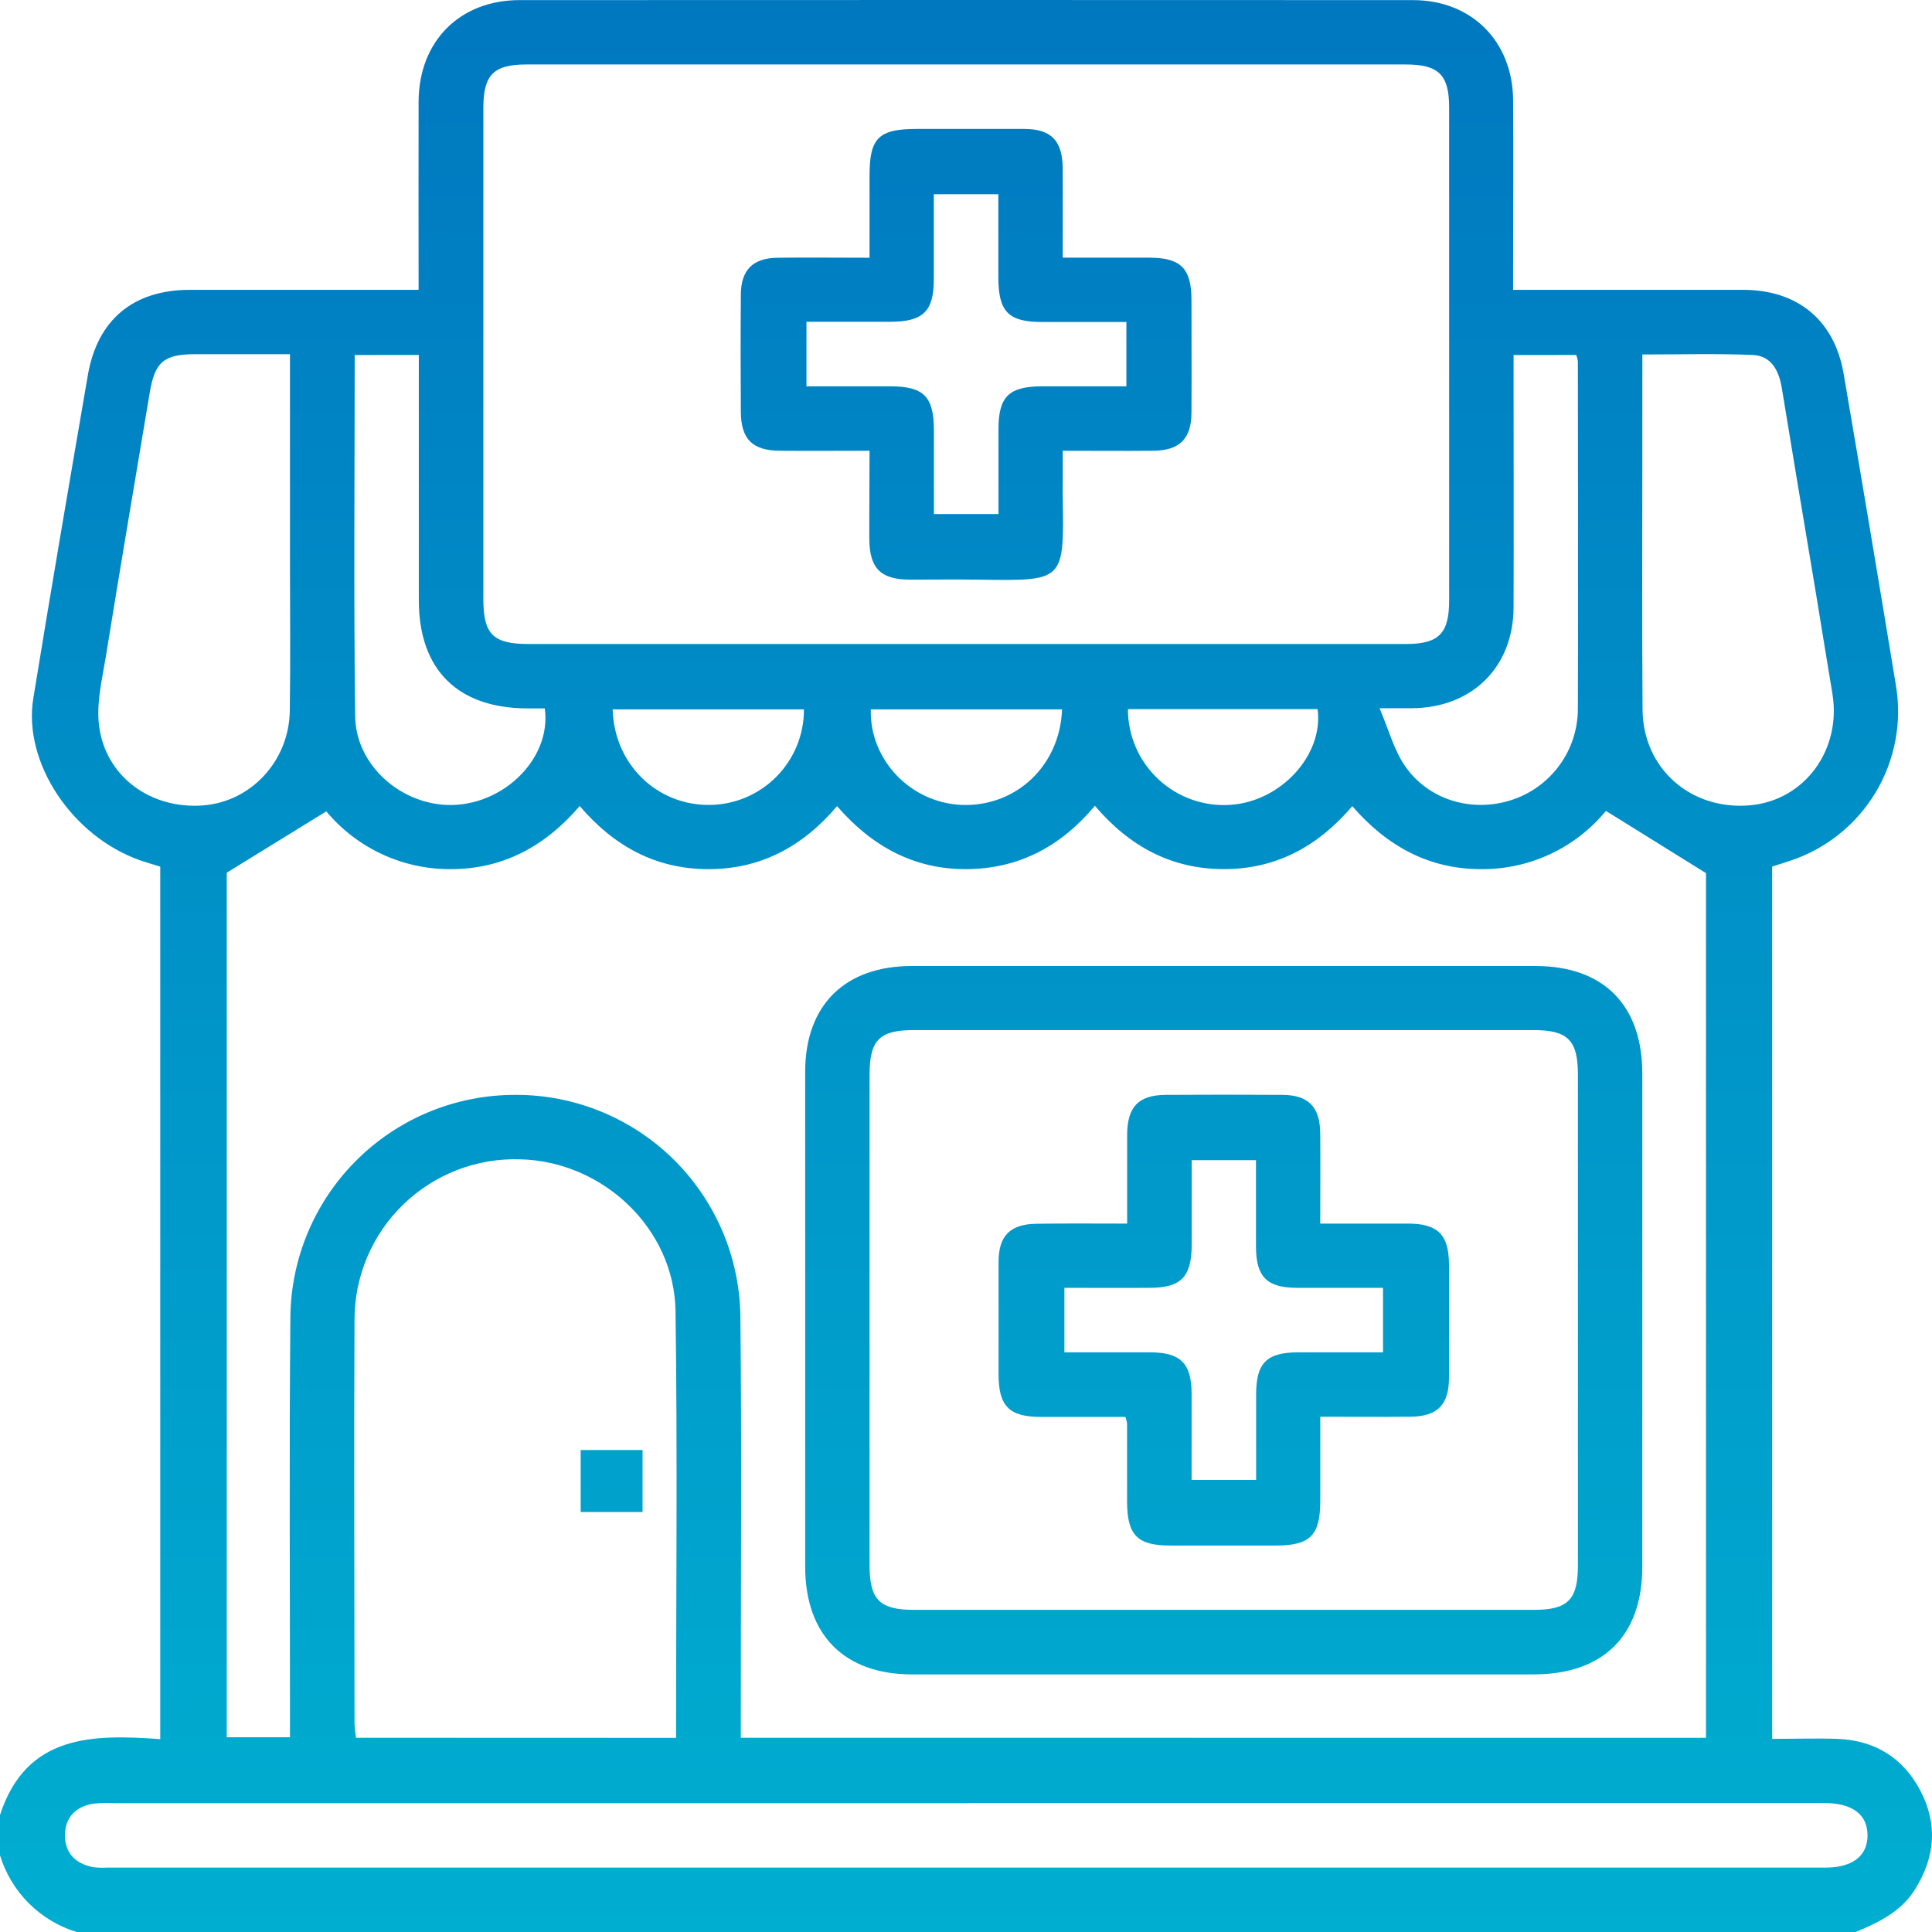
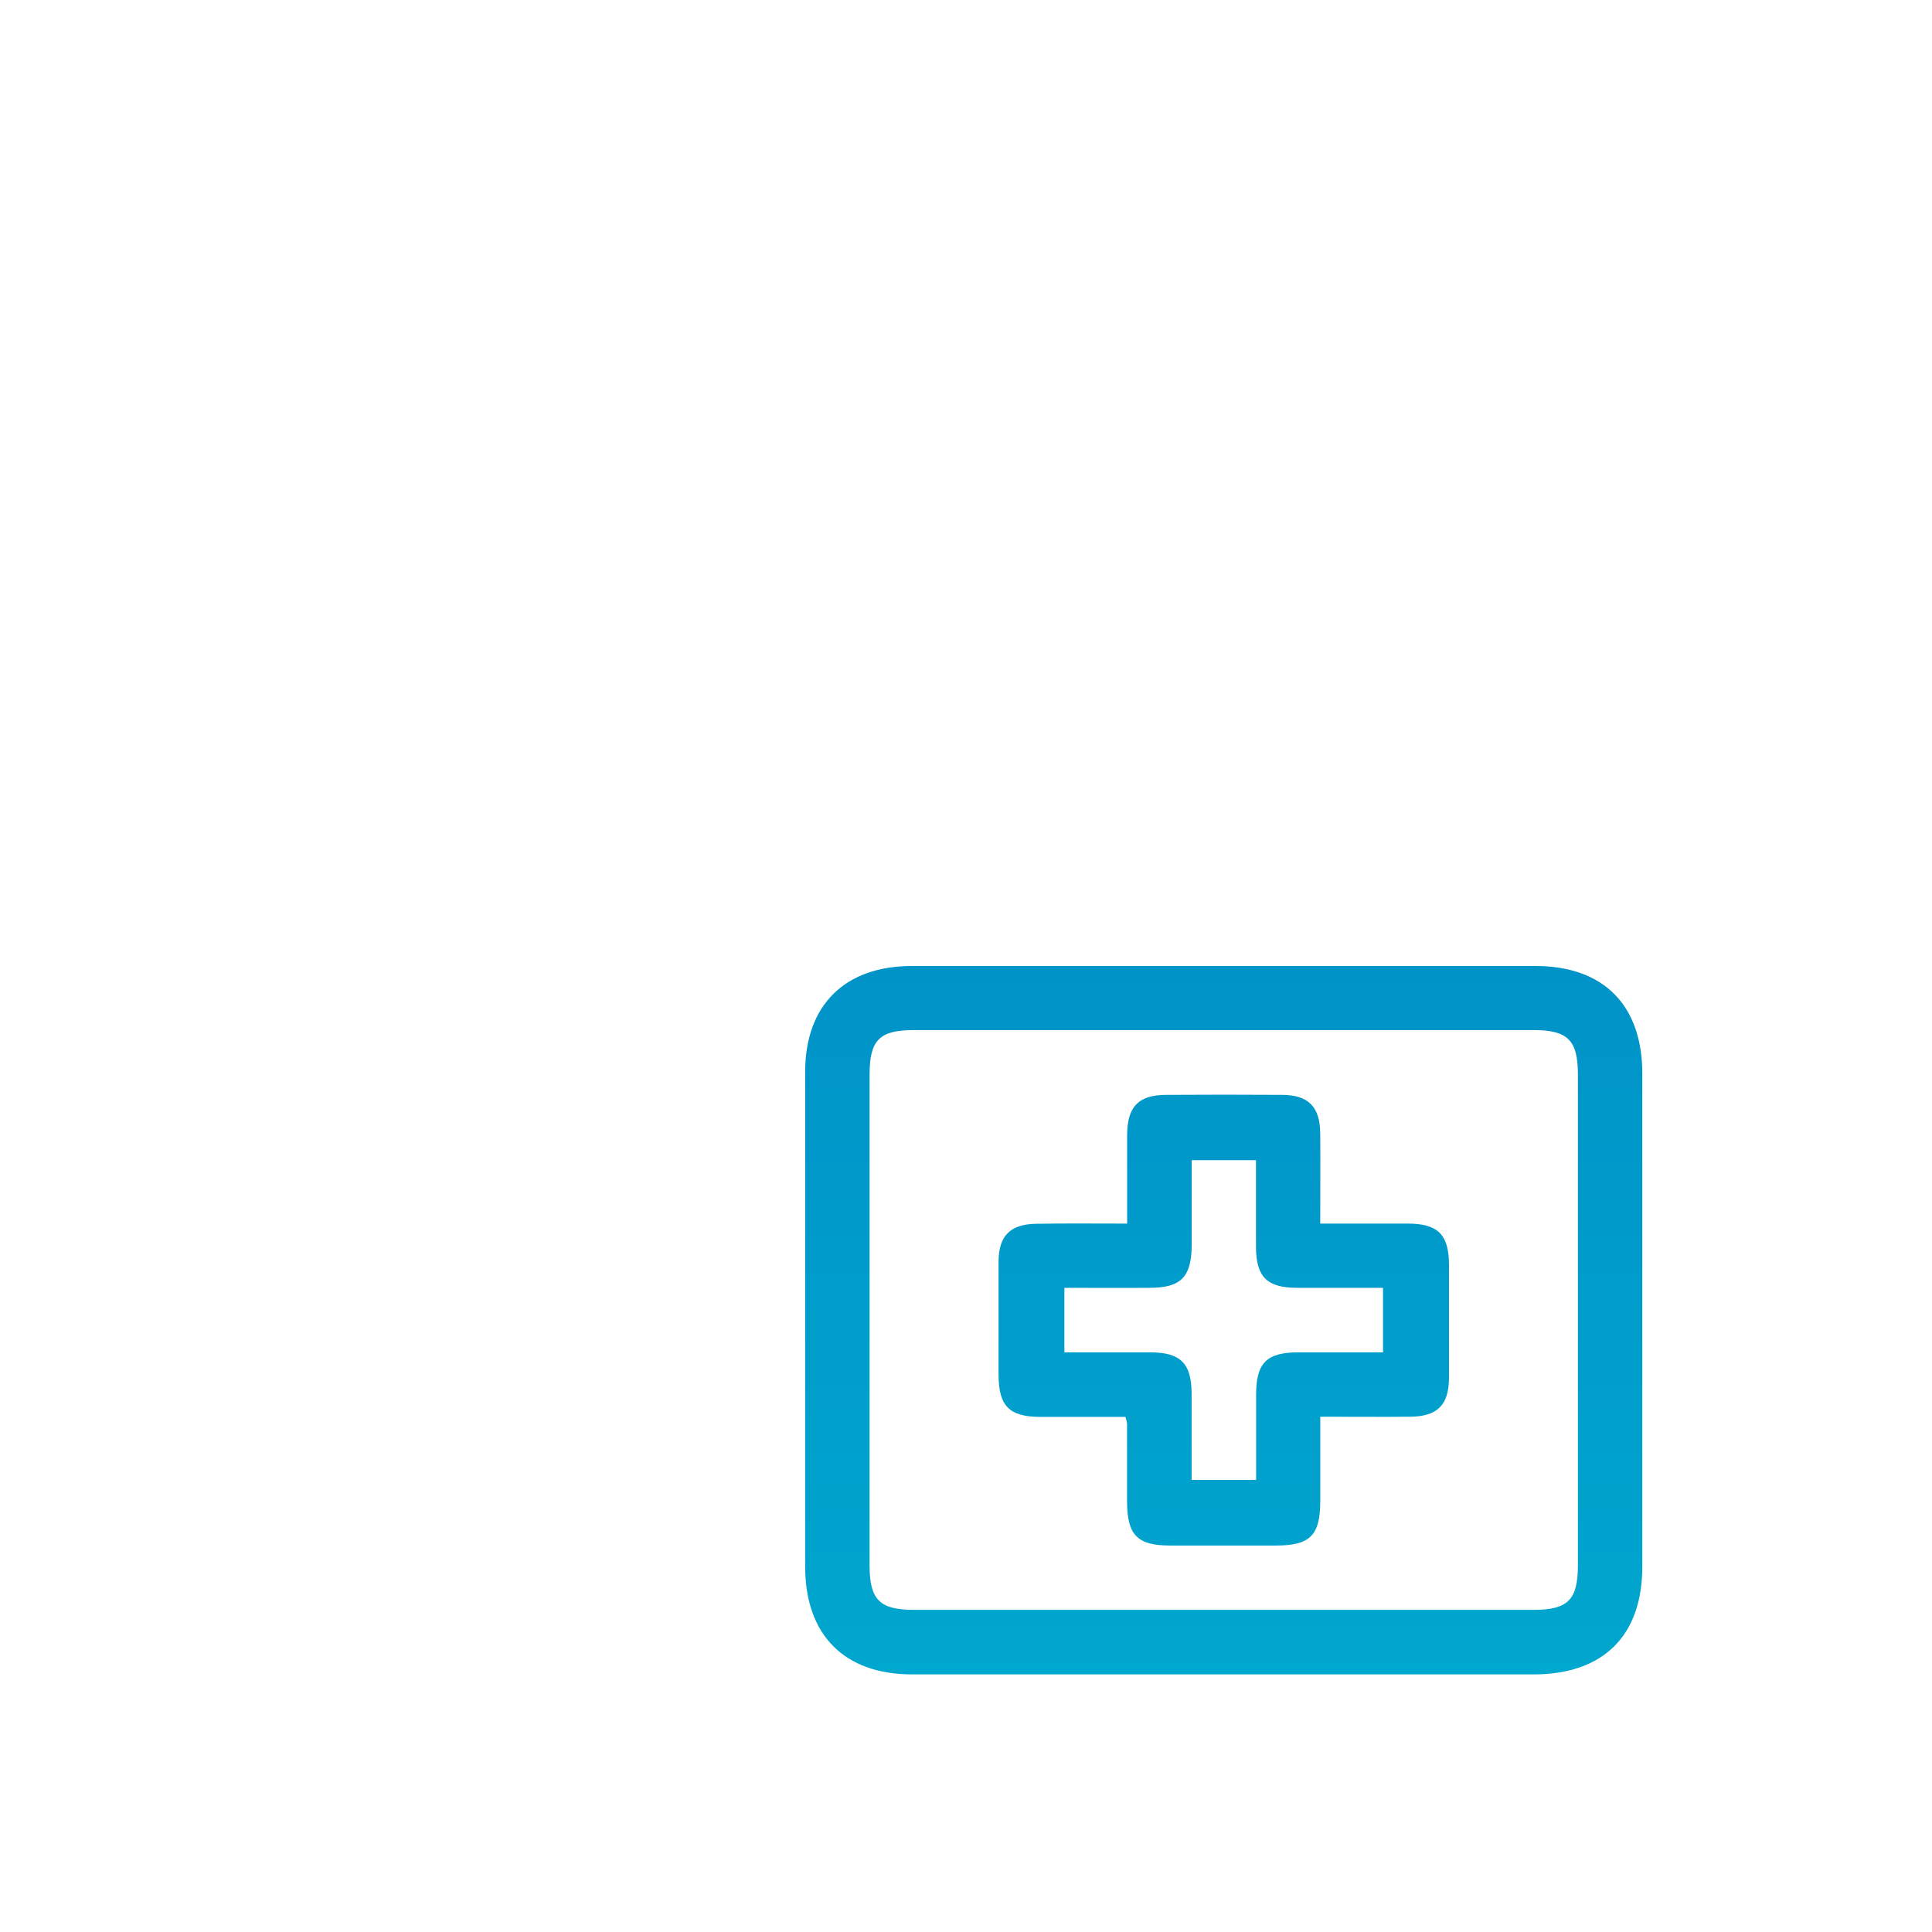
<svg xmlns="http://www.w3.org/2000/svg" width="54" height="54" viewBox="0 0 54 54" fill="none">
-   <path d="M51.866 54H2.142C1.637 53.846 1.178 53.569 0.804 53.196C0.431 52.822 0.155 52.363 0 51.858V50.731C0.735 48.465 2.601 48.476 4.479 48.609V24.223C4.283 24.161 4.103 24.111 3.926 24.05C2.022 23.384 0.637 21.319 0.931 19.518C1.422 16.506 1.937 13.497 2.455 10.489C2.722 8.936 3.726 8.103 5.3 8.101C7.231 8.101 9.162 8.101 11.093 8.101H11.7C11.7 6.287 11.695 4.562 11.7 2.839C11.707 1.156 12.846 0.005 14.519 0.003C22.843 -0.001 31.167 -0.001 39.491 0.003C41.135 0.003 42.282 1.158 42.292 2.803C42.303 4.358 42.292 5.915 42.292 7.471V8.101H42.977C44.893 8.101 46.802 8.101 48.714 8.101C50.249 8.101 51.276 8.953 51.532 10.455C52.028 13.352 52.514 16.252 52.991 19.152C53.166 20.187 52.965 21.25 52.424 22.149C51.884 23.049 51.039 23.725 50.044 24.056C49.87 24.116 49.693 24.169 49.532 24.22V48.602C50.17 48.602 50.772 48.581 51.366 48.602C52.405 48.646 53.193 49.131 53.676 50.052C54.16 50.973 54.09 51.892 53.545 52.776C53.162 53.42 52.522 53.727 51.866 54ZM47.683 48.573V24.404L44.886 22.665C44.465 23.177 43.935 23.589 43.334 23.87C42.734 24.152 42.078 24.296 41.416 24.293C39.941 24.3 38.76 23.646 37.797 22.532C36.822 23.677 35.642 24.298 34.189 24.292C32.736 24.287 31.564 23.654 30.603 22.522C29.644 23.669 28.464 24.285 27.012 24.293C25.538 24.301 24.358 23.644 23.396 22.532C22.422 23.68 21.24 24.299 19.782 24.293C18.325 24.288 17.159 23.649 16.203 22.529C15.237 23.656 14.061 24.29 12.608 24.293C11.943 24.299 11.286 24.156 10.683 23.877C10.08 23.598 9.546 23.188 9.12 22.678L6.338 24.392V48.557H8.105V47.845C8.105 44.169 8.082 40.494 8.116 36.82C8.13 35.189 8.78 33.627 9.927 32.467C11.073 31.306 12.627 30.638 14.258 30.604C15.09 30.582 15.917 30.725 16.693 31.026C17.468 31.327 18.176 31.779 18.775 32.356C19.374 32.933 19.852 33.624 20.182 34.388C20.511 35.151 20.685 35.973 20.694 36.804C20.734 40.516 20.704 44.228 20.706 47.941V48.571L47.683 48.573ZM39.298 18C40.214 18 40.504 17.707 40.504 16.785C40.504 12.192 40.504 7.599 40.504 3.004C40.504 2.09 40.212 1.802 39.288 1.802H14.713C13.796 1.802 13.51 2.091 13.51 3.016C13.51 7.59 13.51 12.165 13.51 16.74C13.51 17.732 13.78 18 14.78 18H39.298ZM18.896 48.574C18.896 44.554 18.937 40.599 18.881 36.647C18.849 34.333 16.843 32.453 14.53 32.403C13.929 32.385 13.33 32.487 12.77 32.705C12.209 32.923 11.698 33.251 11.267 33.67C10.835 34.089 10.493 34.591 10.26 35.145C10.027 35.7 9.907 36.296 9.909 36.897C9.89 40.665 9.909 44.432 9.909 48.199C9.916 48.323 9.93 48.448 9.951 48.571L18.896 48.574ZM27.06 50.4H3.212C3.006 50.388 2.799 50.393 2.594 50.415C2.109 50.501 1.817 50.802 1.816 51.299C1.815 51.796 2.11 52.088 2.593 52.186C2.723 52.203 2.855 52.208 2.986 52.2H51.02C51.779 52.2 52.198 51.875 52.198 51.298C52.198 50.721 51.781 50.403 51.021 50.396H27.06V50.4ZM8.105 9.9H5.455C4.578 9.9 4.328 10.117 4.185 10.976C3.774 13.434 3.356 15.889 2.959 18.348C2.854 18.99 2.688 19.66 2.769 20.288C2.952 21.713 4.217 22.622 5.674 22.512C7.013 22.411 8.079 21.272 8.1 19.868C8.12 18.465 8.105 17.094 8.105 15.706V9.9ZM45.904 9.908V12.521C45.904 14.959 45.892 17.396 45.91 19.833C45.921 21.484 47.263 22.657 48.919 22.508C50.441 22.37 51.479 20.955 51.215 19.381C51.055 18.421 50.901 17.465 50.742 16.499C50.425 14.615 50.112 12.731 49.802 10.845C49.721 10.36 49.515 9.943 48.983 9.921C47.977 9.88 46.969 9.908 45.903 9.908H45.904ZM9.914 9.923C9.914 13.324 9.885 16.674 9.927 20.022C9.944 21.309 11.065 22.369 12.35 22.489C13.939 22.639 15.431 21.264 15.227 19.8H14.732C12.786 19.792 11.707 18.714 11.706 16.777C11.706 14.906 11.706 13.034 11.706 11.161V9.921L9.914 9.923ZM42.305 9.923V10.575C42.305 12.709 42.312 14.843 42.305 16.977C42.298 18.646 41.148 19.782 39.471 19.795C39.231 19.795 38.991 19.795 38.559 19.795C38.817 20.403 38.959 20.948 39.257 21.39C39.907 22.358 41.137 22.72 42.244 22.362C42.783 22.188 43.253 21.848 43.587 21.39C43.921 20.933 44.101 20.381 44.102 19.814C44.114 16.575 44.102 13.338 44.102 10.099C44.093 10.038 44.078 9.979 44.057 9.922L42.305 9.923ZM17.124 19.828C17.166 21.363 18.364 22.517 19.842 22.498C20.544 22.49 21.213 22.204 21.706 21.704C22.198 21.204 22.473 20.53 22.47 19.828H17.124ZM29.682 19.828H24.339C24.3 21.245 25.466 22.451 26.897 22.498C28.405 22.547 29.627 21.399 29.685 19.826L29.682 19.828ZM31.526 19.82C31.525 20.188 31.601 20.553 31.748 20.891C31.895 21.229 32.11 21.532 32.38 21.783C32.649 22.034 32.968 22.227 33.315 22.35C33.663 22.472 34.032 22.522 34.399 22.495C35.81 22.398 36.999 21.097 36.827 19.82H31.526Z" fill="url(#paint0_linear_16_729)" />
  <path d="M34.207 46.8C31.303 46.8 28.398 46.8 25.492 46.8C23.599 46.8 22.505 45.695 22.505 43.79C22.505 39.18 22.505 34.57 22.505 29.958C22.505 28.097 23.611 27.001 25.485 27H42.915C44.818 27 45.903 28.093 45.903 30.009C45.903 34.601 45.903 39.193 45.903 43.784C45.903 45.72 44.815 46.798 42.865 46.8H34.207ZM42.869 44.996C43.822 44.996 44.103 44.714 44.103 43.756C44.103 39.181 44.103 34.606 44.103 30.031C44.103 29.077 43.822 28.791 42.863 28.791H25.538C24.584 28.791 24.305 29.071 24.305 30.031C24.305 34.606 24.305 39.181 24.305 43.756C24.305 44.711 24.586 44.996 25.545 44.996H42.869Z" fill="url(#paint1_linear_16_729)" />
-   <path d="M24.304 12.599C23.412 12.599 22.613 12.605 21.802 12.599C21.03 12.594 20.71 12.276 20.707 11.506C20.7 10.419 20.698 9.332 20.707 8.245C20.707 7.542 21.045 7.212 21.74 7.204C22.564 7.194 23.389 7.204 24.304 7.204V4.913C24.304 3.85 24.555 3.604 25.636 3.603C26.63 3.603 27.623 3.603 28.616 3.603C29.381 3.603 29.697 3.93 29.703 4.706C29.708 5.509 29.703 6.314 29.703 7.202C30.524 7.202 31.321 7.202 32.118 7.202C33.001 7.202 33.3 7.5 33.302 8.378C33.302 9.428 33.309 10.478 33.302 11.526C33.302 12.263 32.971 12.591 32.24 12.599C31.419 12.607 30.598 12.599 29.704 12.599C29.704 13.04 29.704 13.445 29.704 13.851C29.742 16.274 29.762 16.235 27.328 16.201C26.692 16.192 26.055 16.201 25.412 16.201C24.612 16.194 24.303 15.88 24.298 15.067C24.294 14.254 24.304 13.462 24.304 12.599ZM31.483 9C30.661 9 29.895 9 29.13 9C28.184 9 27.906 8.714 27.904 7.753C27.904 6.976 27.904 6.198 27.904 5.429H26.101C26.101 6.239 26.101 7.021 26.101 7.797C26.101 8.704 25.804 8.992 24.881 8.994C24.101 8.994 23.321 8.994 22.541 8.994V10.798H24.88C25.826 10.798 26.102 11.082 26.104 12.046C26.104 12.822 26.104 13.6 26.104 14.368H27.908C27.908 13.557 27.908 12.775 27.908 11.994C27.908 11.084 28.201 10.8 29.127 10.798H31.483V9Z" fill="url(#paint2_linear_16_729)" />
-   <path d="M16.23 42.261V40.529H17.96V42.261H16.23Z" fill="url(#paint3_linear_16_729)" />
  <path d="M31.504 34.2C31.504 33.316 31.504 32.509 31.504 31.71C31.51 30.931 31.824 30.606 32.585 30.602C33.672 30.595 34.759 30.595 35.845 30.602C36.574 30.608 36.895 30.94 36.901 31.68C36.908 32.499 36.901 33.32 36.901 34.2C37.748 34.2 38.548 34.2 39.348 34.2C40.192 34.2 40.497 34.508 40.5 35.352C40.5 36.402 40.5 37.452 40.5 38.5C40.5 39.272 40.175 39.593 39.407 39.598C38.602 39.605 37.797 39.598 36.902 39.598C36.902 40.387 36.902 41.17 36.902 41.947C36.902 42.911 36.622 43.196 35.676 43.198C34.683 43.198 33.69 43.198 32.698 43.198C31.789 43.198 31.505 42.904 31.502 41.977C31.502 41.245 31.502 40.514 31.502 39.784C31.491 39.723 31.476 39.662 31.456 39.603C30.679 39.603 29.877 39.603 29.088 39.603C28.209 39.603 27.912 39.303 27.91 38.42C27.91 37.37 27.91 36.322 27.91 35.273C27.91 34.536 28.239 34.213 28.974 34.205C29.792 34.191 30.613 34.2 31.504 34.2ZM33.308 32.427C33.308 33.249 33.308 34.032 33.308 34.815C33.3 35.697 33.005 35.995 32.129 35.995C31.328 36.002 30.539 35.995 29.75 35.995V37.799C30.58 37.799 31.365 37.799 32.15 37.799C32.995 37.799 33.301 38.105 33.306 38.945C33.306 39.746 33.306 40.545 33.306 41.364H35.109C35.109 40.547 35.109 39.765 35.109 38.981C35.108 38.1 35.401 37.799 36.279 37.799C37.078 37.799 37.873 37.799 38.656 37.799V35.995C37.827 35.995 37.041 35.995 36.257 35.995C35.415 35.995 35.109 35.693 35.105 34.853C35.105 34.054 35.105 33.253 35.105 32.427H33.308Z" fill="url(#paint4_linear_16_729)" />
  <defs>
    <linearGradient id="paint0_linear_16_729" x1="27" y1="0" x2="27" y2="54" gradientUnits="userSpaceOnUse">
      <stop stop-color="#0078C0" />
      <stop offset="1" stop-color="#00AED0" />
    </linearGradient>
    <linearGradient id="paint1_linear_16_729" x1="27" y1="0" x2="27" y2="54" gradientUnits="userSpaceOnUse">
      <stop stop-color="#0078C0" />
      <stop offset="1" stop-color="#00AED0" />
    </linearGradient>
    <linearGradient id="paint2_linear_16_729" x1="27" y1="0" x2="27" y2="54" gradientUnits="userSpaceOnUse">
      <stop stop-color="#0078C0" />
      <stop offset="1" stop-color="#00AED0" />
    </linearGradient>
    <linearGradient id="paint3_linear_16_729" x1="27" y1="0" x2="27" y2="54" gradientUnits="userSpaceOnUse">
      <stop stop-color="#0078C0" />
      <stop offset="1" stop-color="#00AED0" />
    </linearGradient>
    <linearGradient id="paint4_linear_16_729" x1="27" y1="0" x2="27" y2="54" gradientUnits="userSpaceOnUse">
      <stop stop-color="#0078C0" />
      <stop offset="1" stop-color="#00AED0" />
    </linearGradient>
  </defs>
</svg>